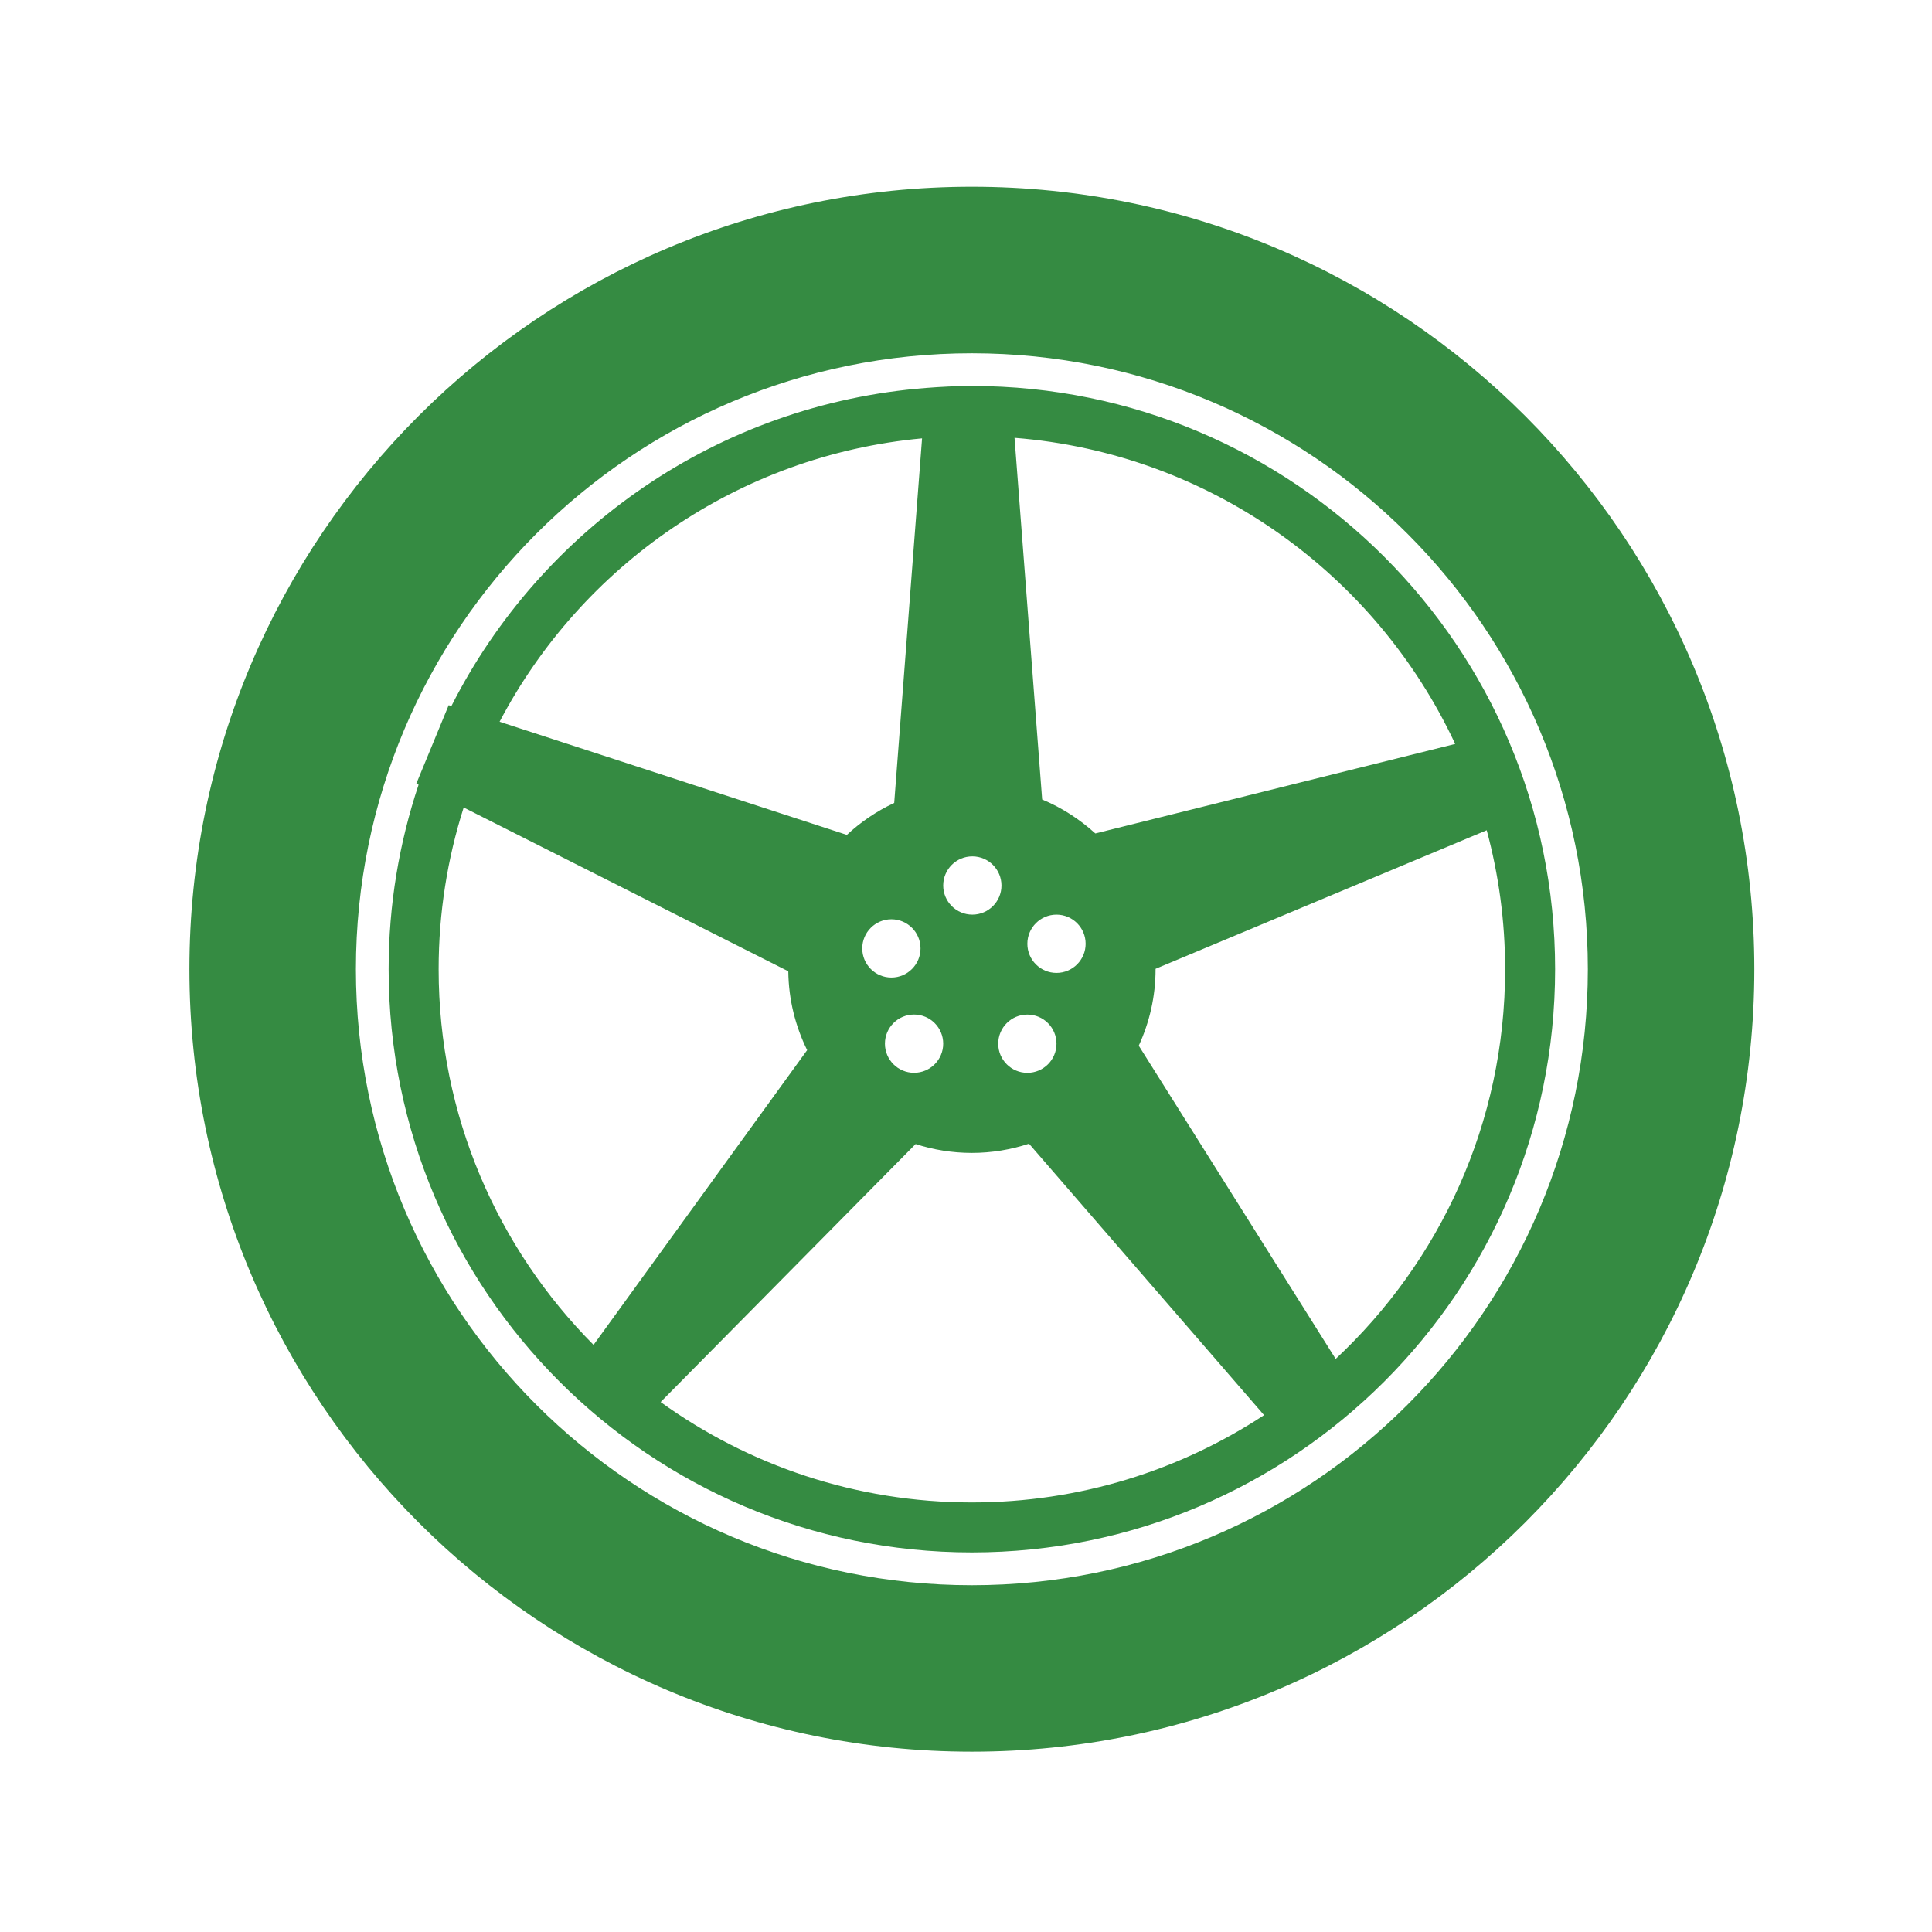
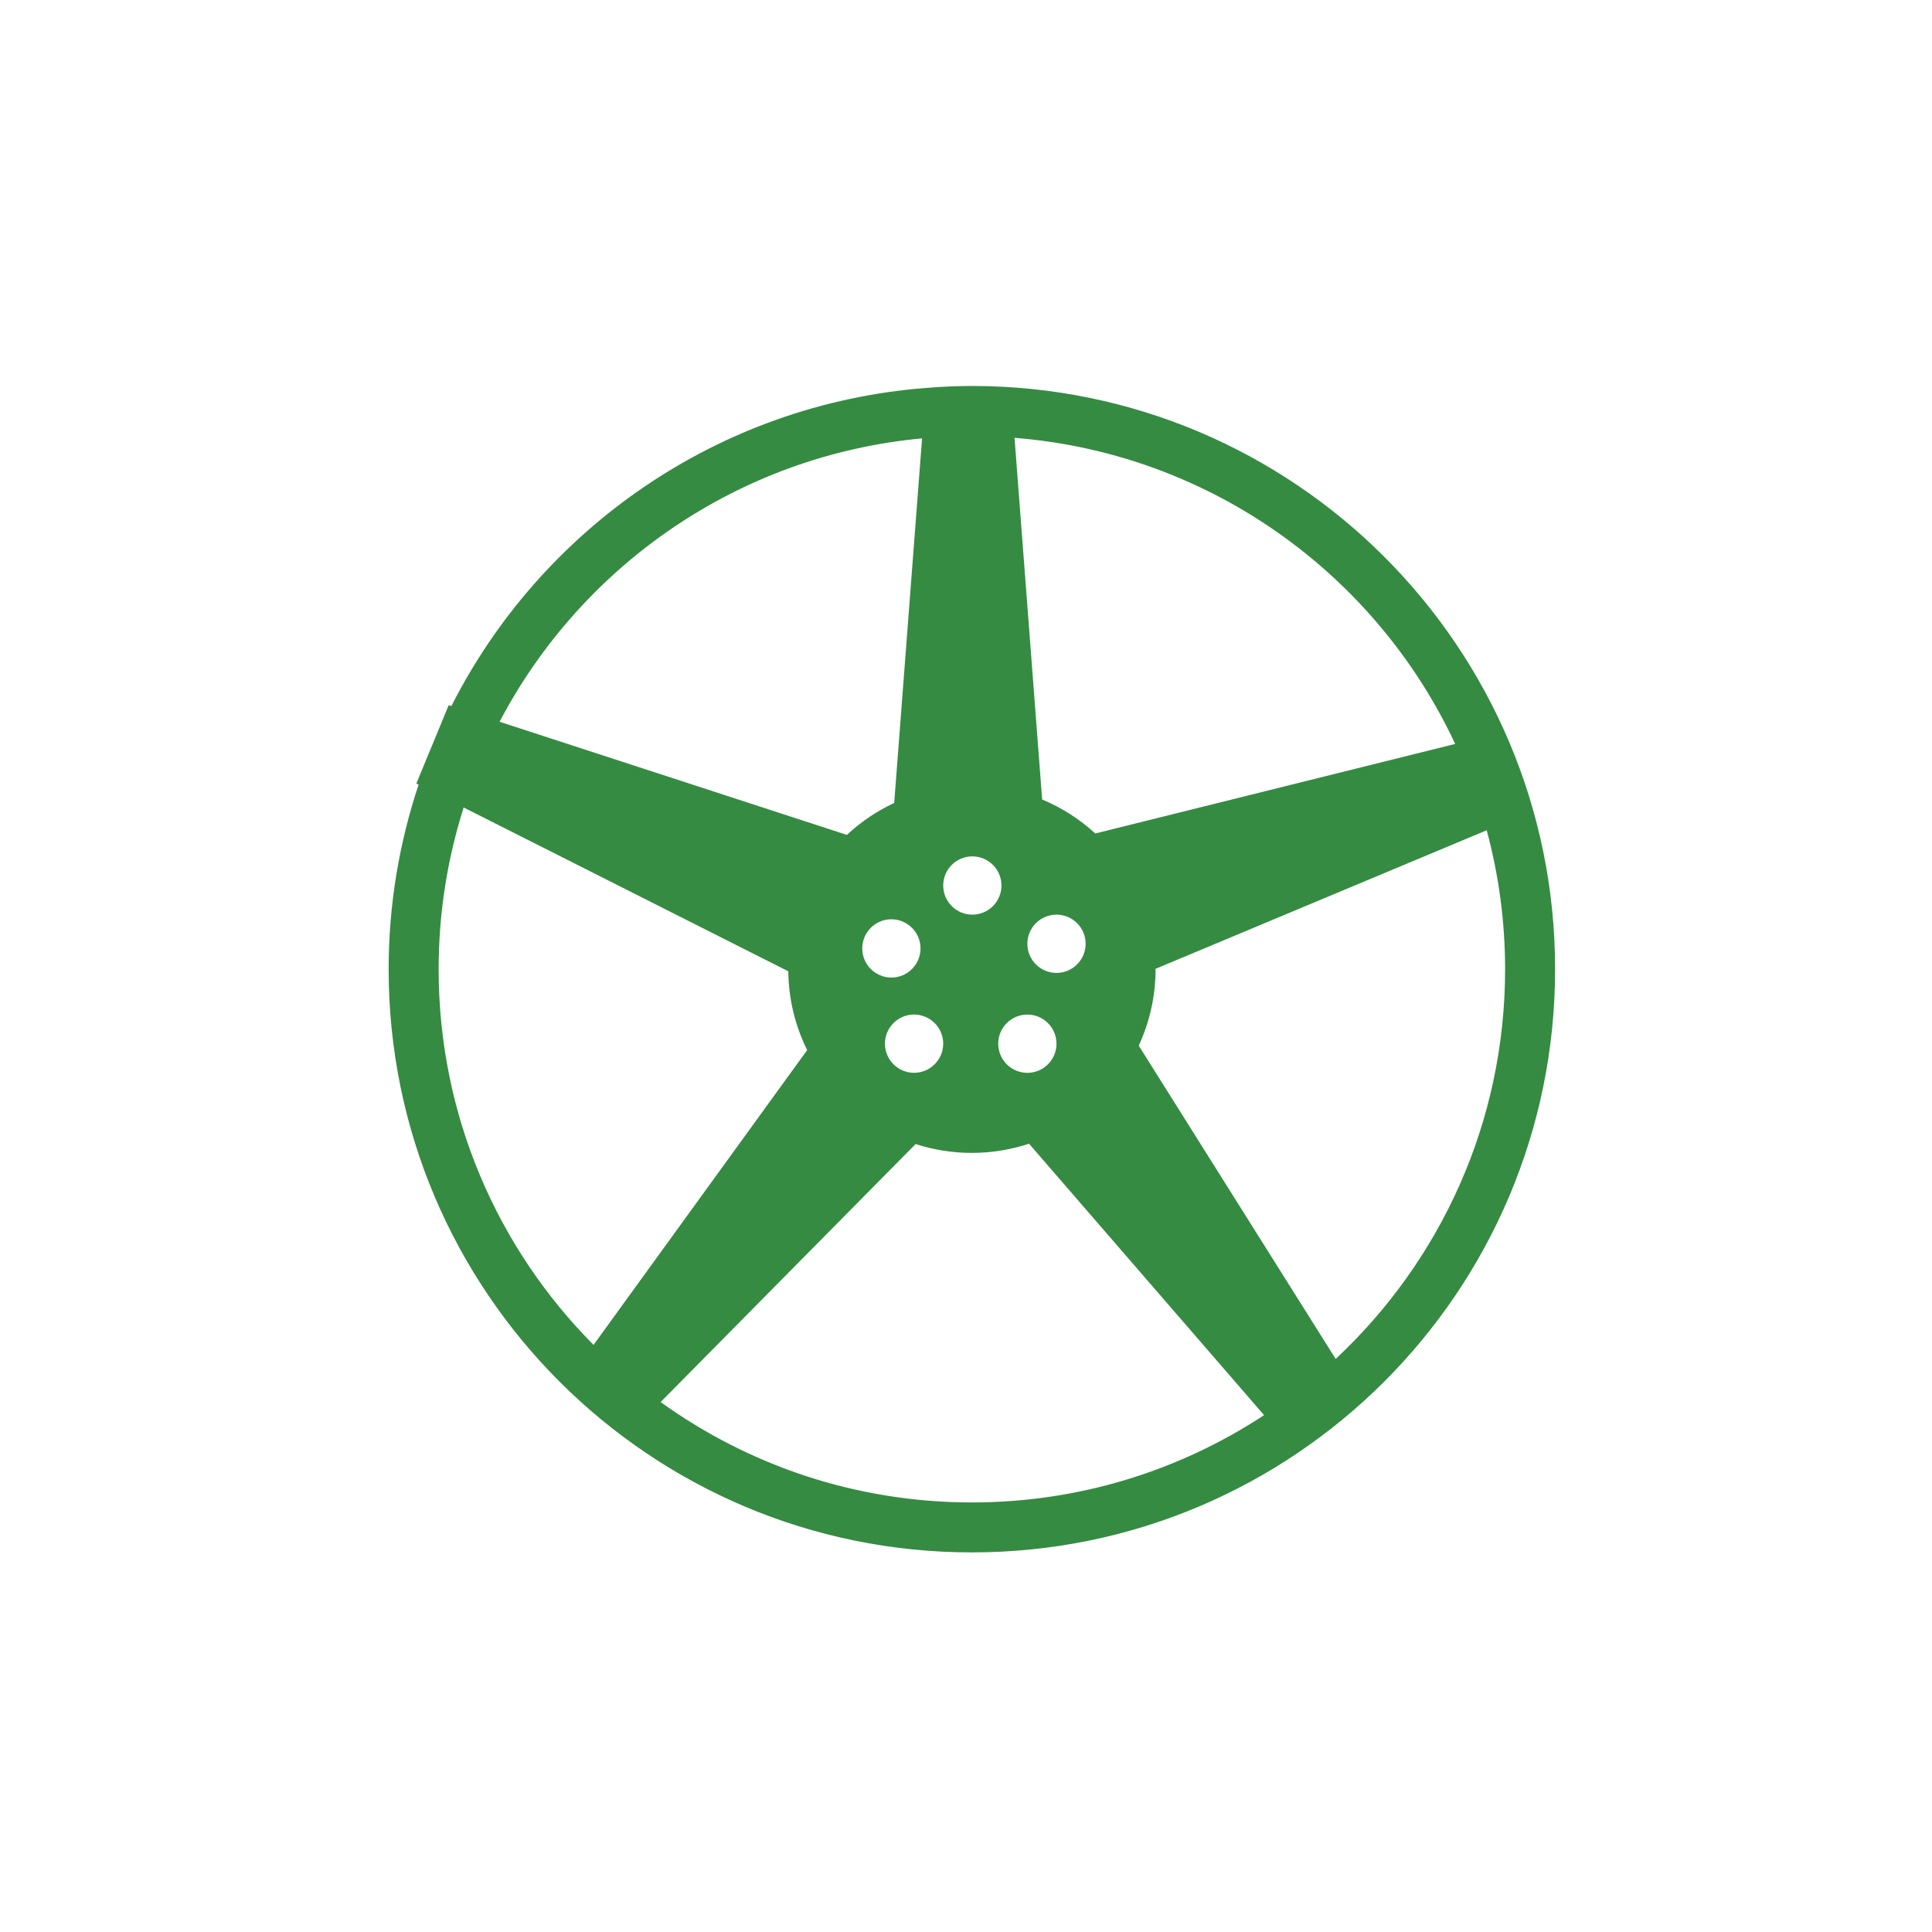
<svg xmlns="http://www.w3.org/2000/svg" version="1.1" id="Слой_1" x="0px" y="0px" width="50px" height="50px" viewBox="0 0 50 50" enable-background="new 0 0 50 50" xml:space="preserve">
  <g>
    <g>
-       <path fill="#358B42" d="M25.152,4.833c-11.184,0-20.25,9.066-20.25,20.25c0,11.184,9.066,20.25,20.25,20.25    c11.184,0,20.25-9.066,20.25-20.25C45.402,13.9,36.336,4.833,25.152,4.833z M25.152,41.025c-8.804,0-15.941-7.137-15.941-15.941    c0-8.804,7.137-15.941,15.941-15.941c8.804,0,15.941,7.137,15.941,15.941C41.094,33.888,33.956,41.025,25.152,41.025z" />
-     </g>
+       </g>
    <g>
      <path fill="#358B42" d="M25.152,9.989c-0.401,0-0.797,0.02-1.19,0.051h0c-5.377,0.42-9.96,3.654-12.28,8.233l-0.07-0.023    l-0.837,2.029l0.058,0.029c-0.5,1.501-0.775,3.105-0.775,4.774c0,8.336,6.758,15.094,15.094,15.094    c8.336,0,15.094-6.758,15.094-15.094C40.246,16.747,33.488,9.989,25.152,9.989z M37.66,19.253l-9.313,2.317    c-0.403-0.366-0.865-0.667-1.376-0.879l-0.715-9.36C31.318,11.732,35.61,14.862,37.66,19.253z M28.096,24.425    c0,0.416-0.338,0.754-0.754,0.754s-0.754-0.338-0.754-0.754c0-0.416,0.338-0.754,0.754-0.754S28.096,24.009,28.096,24.425z     M26.588,26.257c0.416,0,0.754,0.338,0.754,0.754c0,0.416-0.338,0.754-0.754,0.754c-0.416,0-0.754-0.338-0.754-0.754    C25.834,26.594,26.172,26.257,26.588,26.257z M25.164,22.163c0.416,0,0.754,0.338,0.754,0.754c0,0.416-0.338,0.754-0.754,0.754    c-0.416,0-0.754-0.338-0.754-0.754C24.41,22.501,24.747,22.163,25.164,22.163z M24.41,27.01c0,0.416-0.338,0.754-0.754,0.754    c-0.416,0-0.754-0.338-0.754-0.754c0-0.416,0.338-0.754,0.754-0.754C24.072,26.257,24.41,26.594,24.41,27.01z M22.315,24.545    c0-0.416,0.338-0.754,0.754-0.754c0.416,0,0.754,0.338,0.754,0.754c0,0.416-0.338,0.754-0.754,0.754    C22.653,25.299,22.315,24.961,22.315,24.545z M23.863,11.345l-0.721,9.435c-0.452,0.211-0.864,0.491-1.225,0.827l-8.988-2.928    C15.047,14.644,19.103,11.787,23.863,11.345z M11.352,25.083c0-1.459,0.228-2.865,0.648-4.185l8.401,4.239    c0.008,0.732,0.184,1.423,0.488,2.04l-5.528,7.629C12.883,32.312,11.352,28.877,11.352,25.083z M25.152,38.883    c-3.007,0-5.788-0.965-8.055-2.598l6.599-6.677c0.459,0.148,0.948,0.229,1.456,0.229c0.517,0,1.013-0.085,1.479-0.238l6.083,7.025    C30.542,38.051,27.945,38.883,25.152,38.883z M34.567,35.169l-5.096-8.107c0.277-0.603,0.435-1.272,0.435-1.979    c0-0.003,0-0.007,0-0.01l8.57-3.586c0.309,1.147,0.476,2.352,0.476,3.596C38.952,29.065,37.264,32.65,34.567,35.169z" />
    </g>
  </g>
</svg>